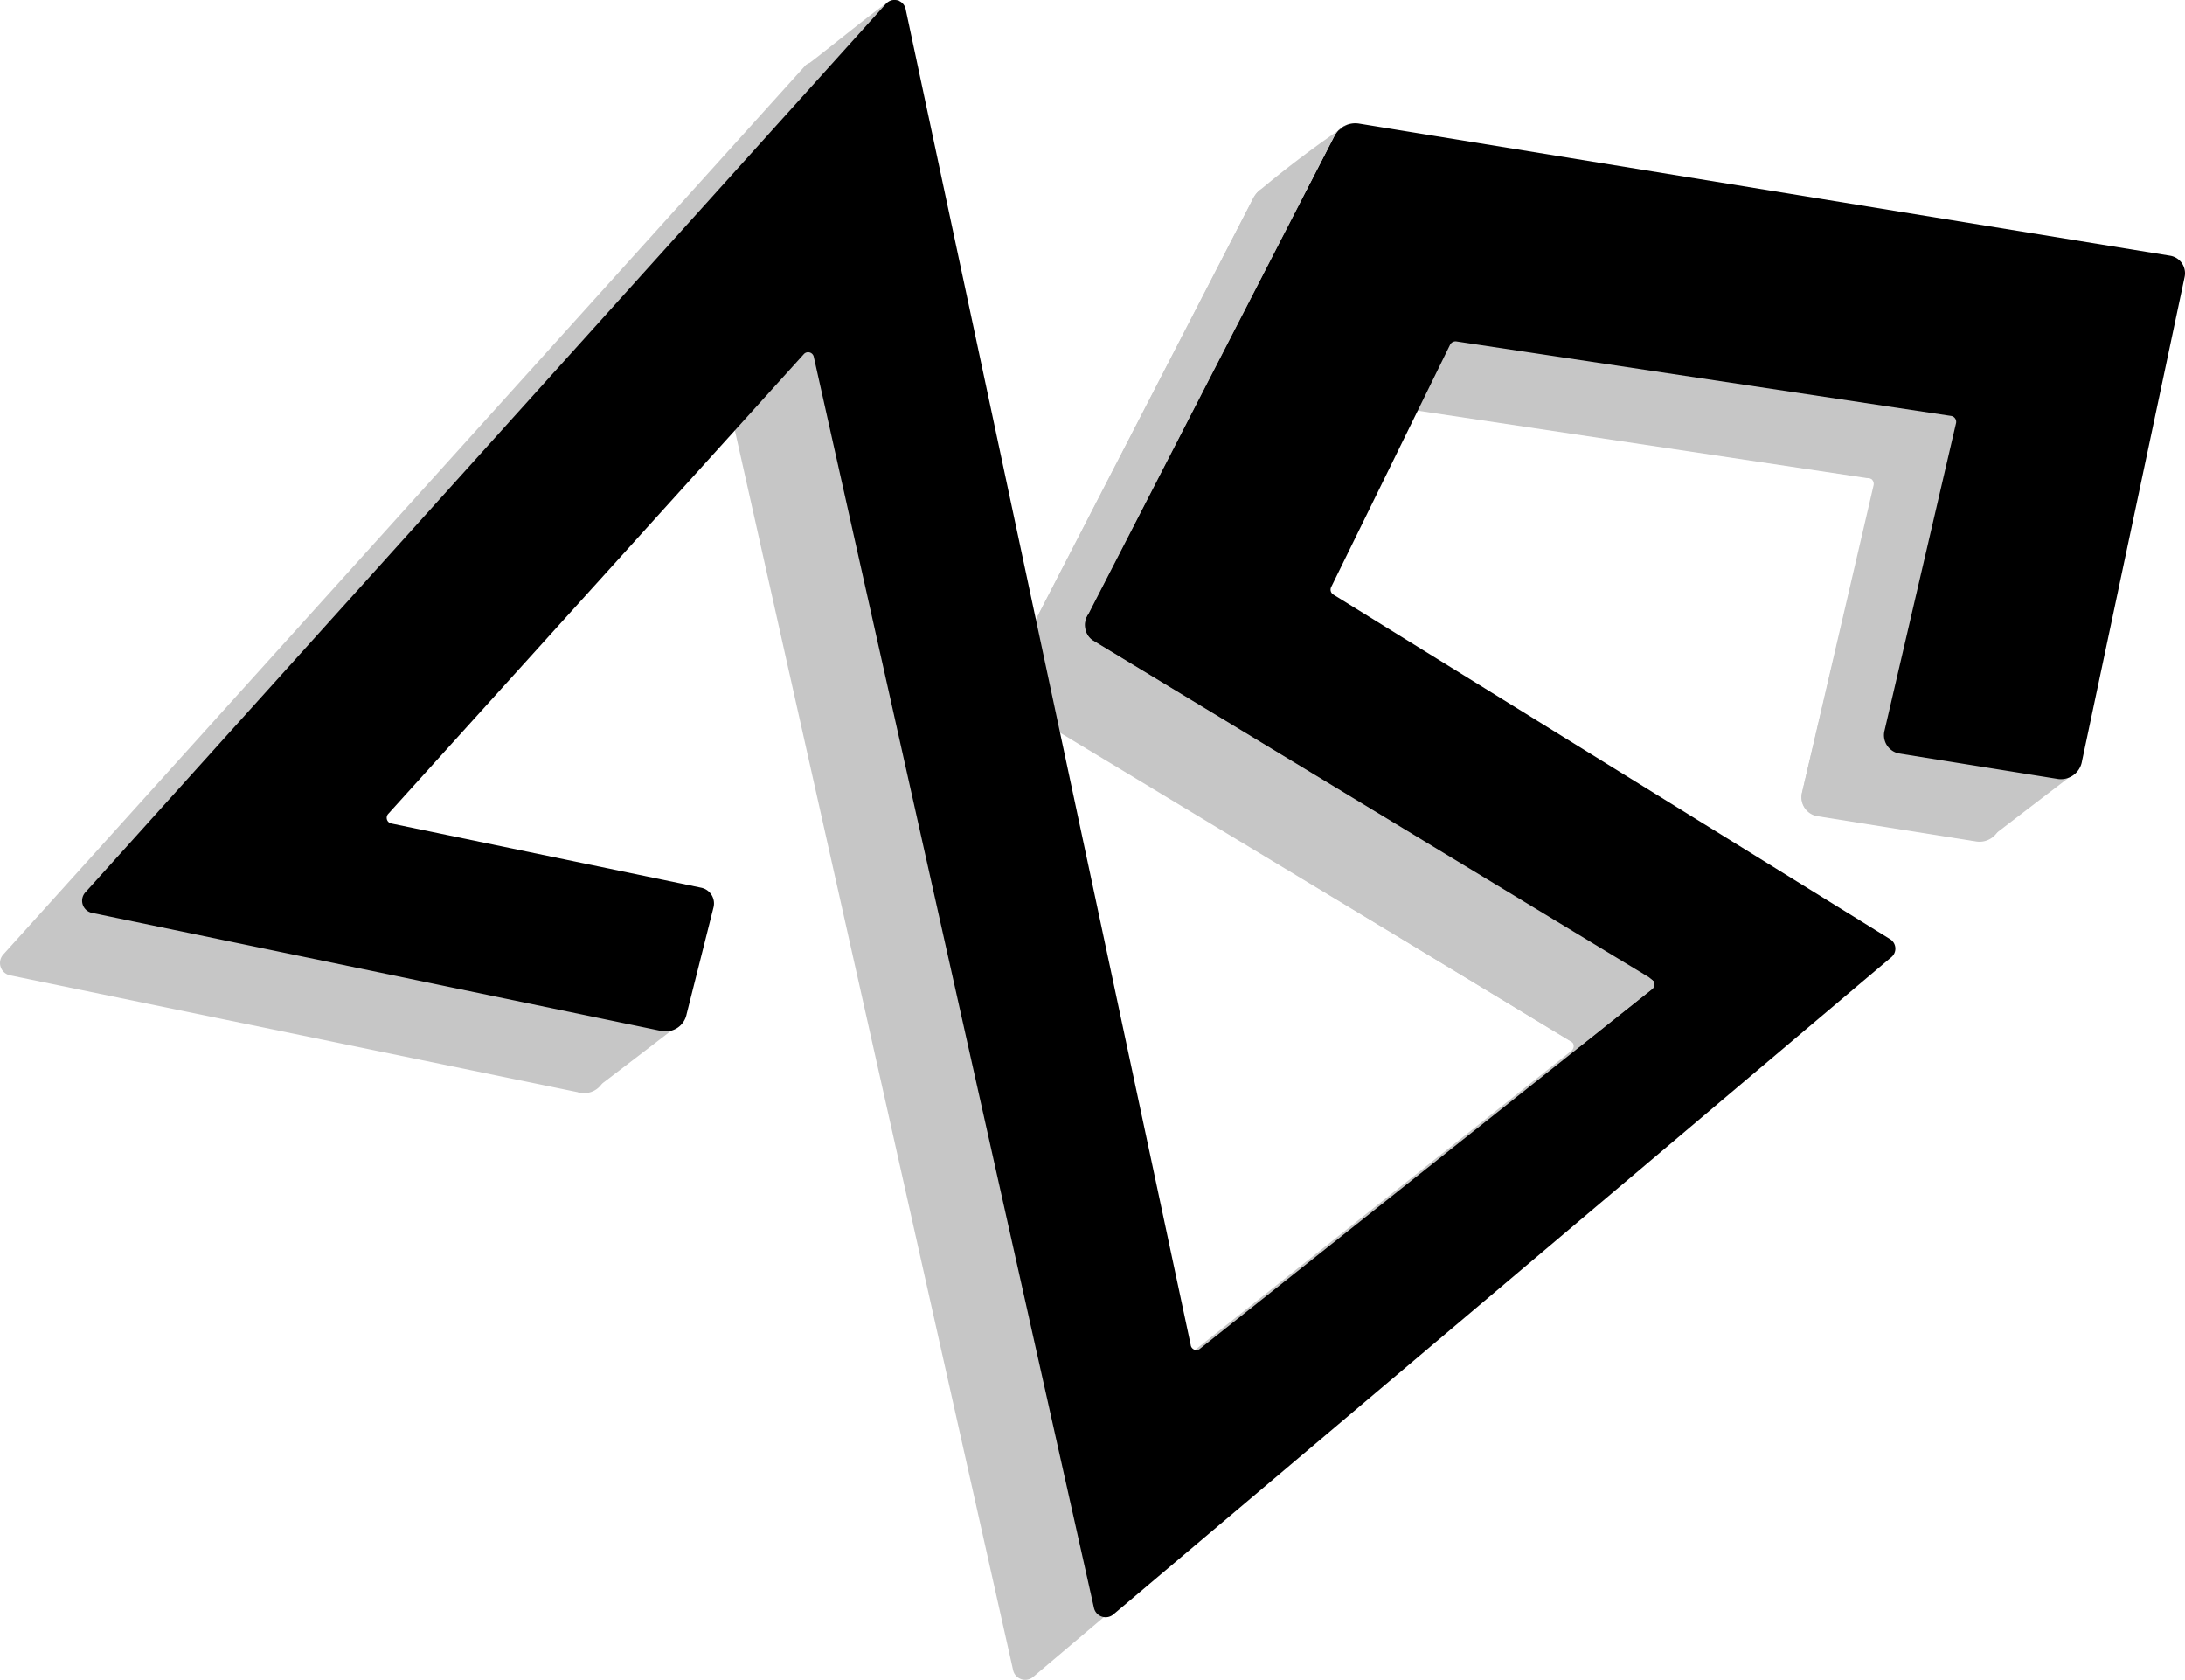
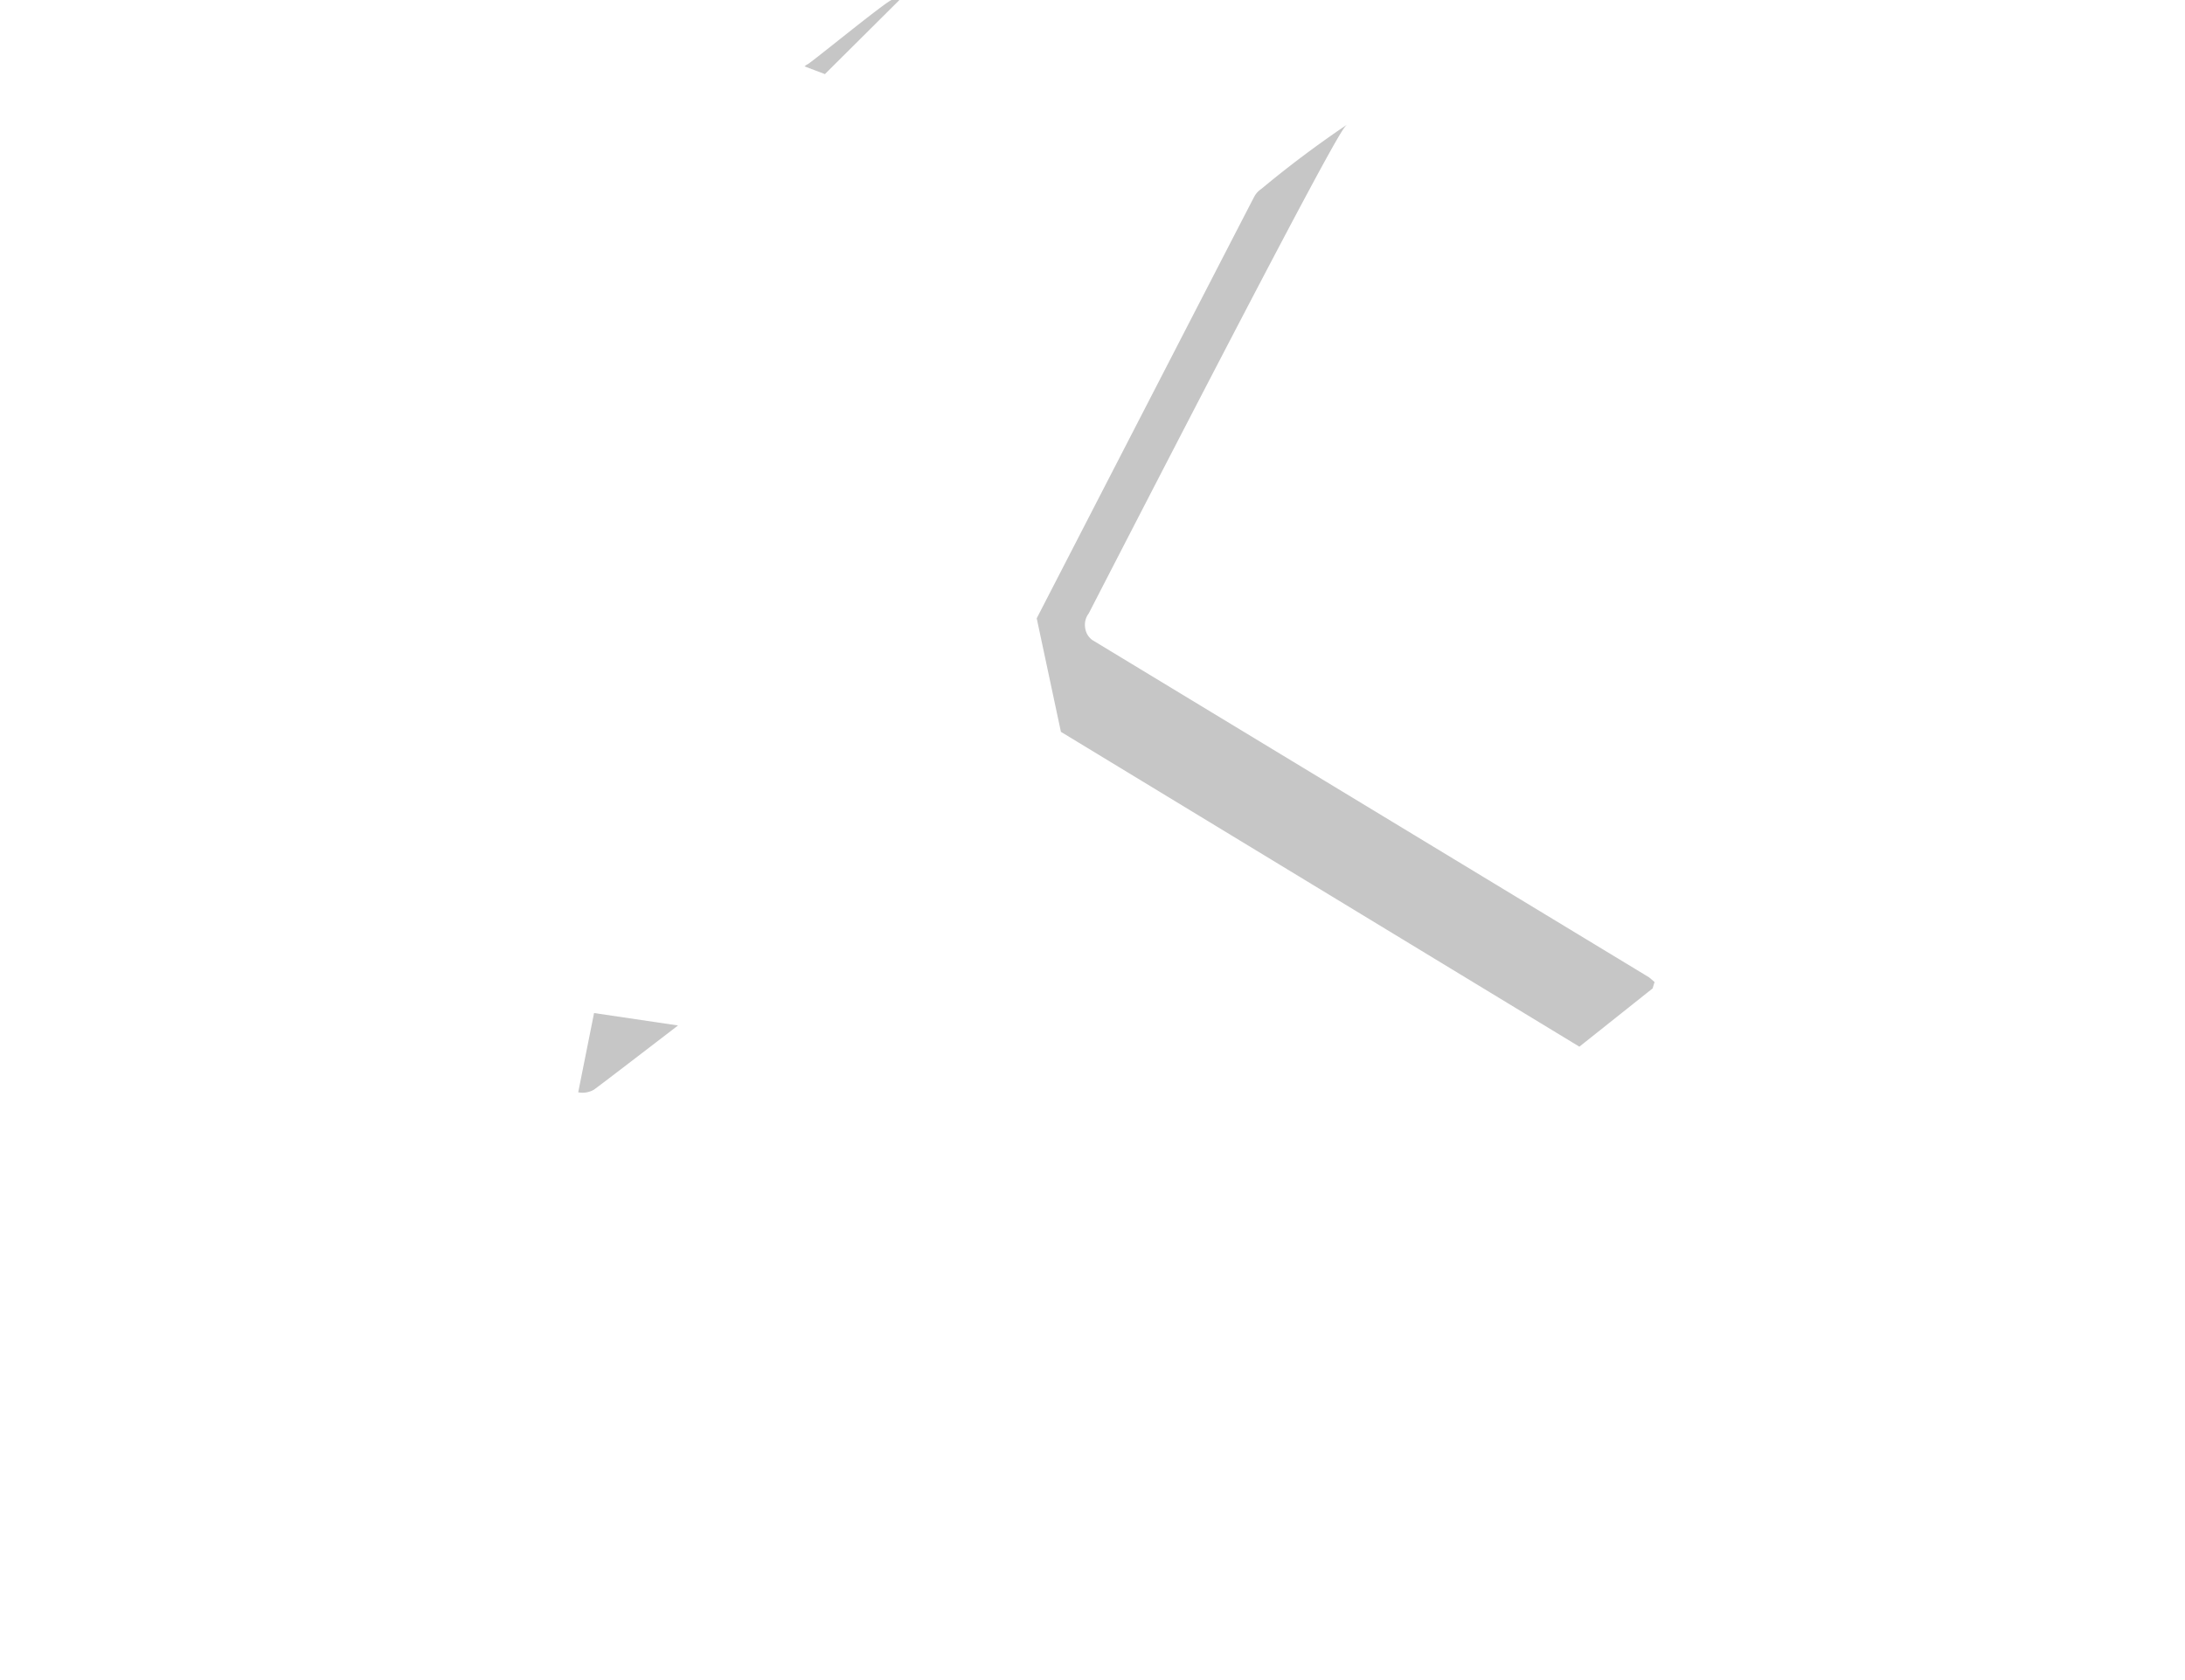
<svg xmlns="http://www.w3.org/2000/svg" viewBox="0 0 102.03 78.43">
  <defs>
    <style>.cls-1{fill:#c6c6c6;}</style>
  </defs>
  <g id="Layer_2" data-name="Layer 2">
    <g id="_Layer_" data-name="&lt;Layer&gt;">
      <path class="cls-1" d="M27,51a1.06,1.06,0,0,0,.73-.12c.29-.2,3.93-3,3.93-3l-3.92-.58Z" />
      <path class="cls-1" d="M37.57,3.1A.67.67,0,0,1,37.71,3c.08,0,3.68-2.95,3.93-3A.53.53,0,0,1,42,0L38.52,3.46Z" />
-       <path class="cls-1" d="M66.17,19.17l21,3.15s.27,0,.38.12-.05.35-.05.35L84.15,37a.91.91,0,0,0,.12.69.92.92,0,0,0,.63.4l7.22,1.15.82-.13,4-3.06L91.21,17.55l-23.65-2Z" />
-       <path class="cls-1" d="M.15,44.57,37.57,3.1a.53.53,0,0,1,.92.25l13.3,62.36a.28.28,0,0,0,.44.16l21.14-16.8a.28.28,0,0,0,0-.45L47.26,32.86a.88.88,0,0,1-.33-1.15L58.51,9.27a1.07,1.07,0,0,1,1.14-.57l37.88,6.17a.82.82,0,0,1,.68,1L93.42,38.47a1,1,0,0,1-1.19.81l-7.36-1.17A.89.89,0,0,1,84.15,37l3.34-14.35a.29.29,0,0,0-.23-.34l-23.1-3.47a.27.27,0,0,0-.29.15L58.36,30.33a.27.27,0,0,0,.1.36l26,16.08a.52.52,0,0,1,.06.84L48.24,78.3a.58.58,0,0,1-.93-.31L34.2,19.58a.27.27,0,0,0-.47-.12L14.33,40.87a.27.27,0,0,0,.15.45l14.47,3a.75.75,0,0,1,.57.91l-1.26,5A1,1,0,0,1,27,51L.47,45.54A.59.59,0,0,1,.15,44.57Z" />
-       <path d="M4,41.65,41.37.18a.53.53,0,0,1,.92.25L55.6,62.79A.27.27,0,0,0,56,63l21.13-16.8a.27.27,0,0,0,0-.45L51.06,29.94a.88.88,0,0,1-.32-1.15L62.31,6.35a1.1,1.1,0,0,1,1.14-.58l37.89,6.17a.83.83,0,0,1,.67,1L97.22,35.54a1,1,0,0,1-1.19.82l-7.36-1.18A.87.87,0,0,1,88,34.11l3.34-14.36a.28.28,0,0,0-.23-.33L68,15.94a.29.29,0,0,0-.29.16L62.16,27.41a.27.27,0,0,0,.1.35l26,16.09a.52.52,0,0,1,.06.84L52,75.37a.56.56,0,0,1-.92-.31L38,16.66a.27.27,0,0,0-.47-.12L18.13,38a.27.27,0,0,0,.15.45l14.47,3a.75.75,0,0,1,.57.91l-1.26,5a1,1,0,0,1-1.21.77L4.28,42.62A.58.58,0,0,1,4,41.65Z" />
-       <path class="cls-1" d="M62.9,5.82a49.25,49.25,0,0,0-4,3,1,1,0,0,0-.33.36c-.08.14-10.16,19.69-10.16,19.69l1.13,5.3L73.75,48.87l3.42-2.72.09-.3L77,45.63,51,29.88a.84.84,0,0,1-.33-.58.88.88,0,0,1,.17-.66L62.31,6.35C62.53,5.94,62.7,6,62.9,5.82Z" />
+       <path class="cls-1" d="M62.9,5.82a49.25,49.25,0,0,0-4,3,1,1,0,0,0-.33.36c-.08.14-10.16,19.69-10.16,19.69l1.13,5.3L73.75,48.87l3.42-2.72.09-.3L77,45.63,51,29.88a.84.84,0,0,1-.33-.58.88.88,0,0,1,.17-.66C62.53,5.94,62.7,6,62.9,5.82Z" />
    </g>
  </g>
</svg>